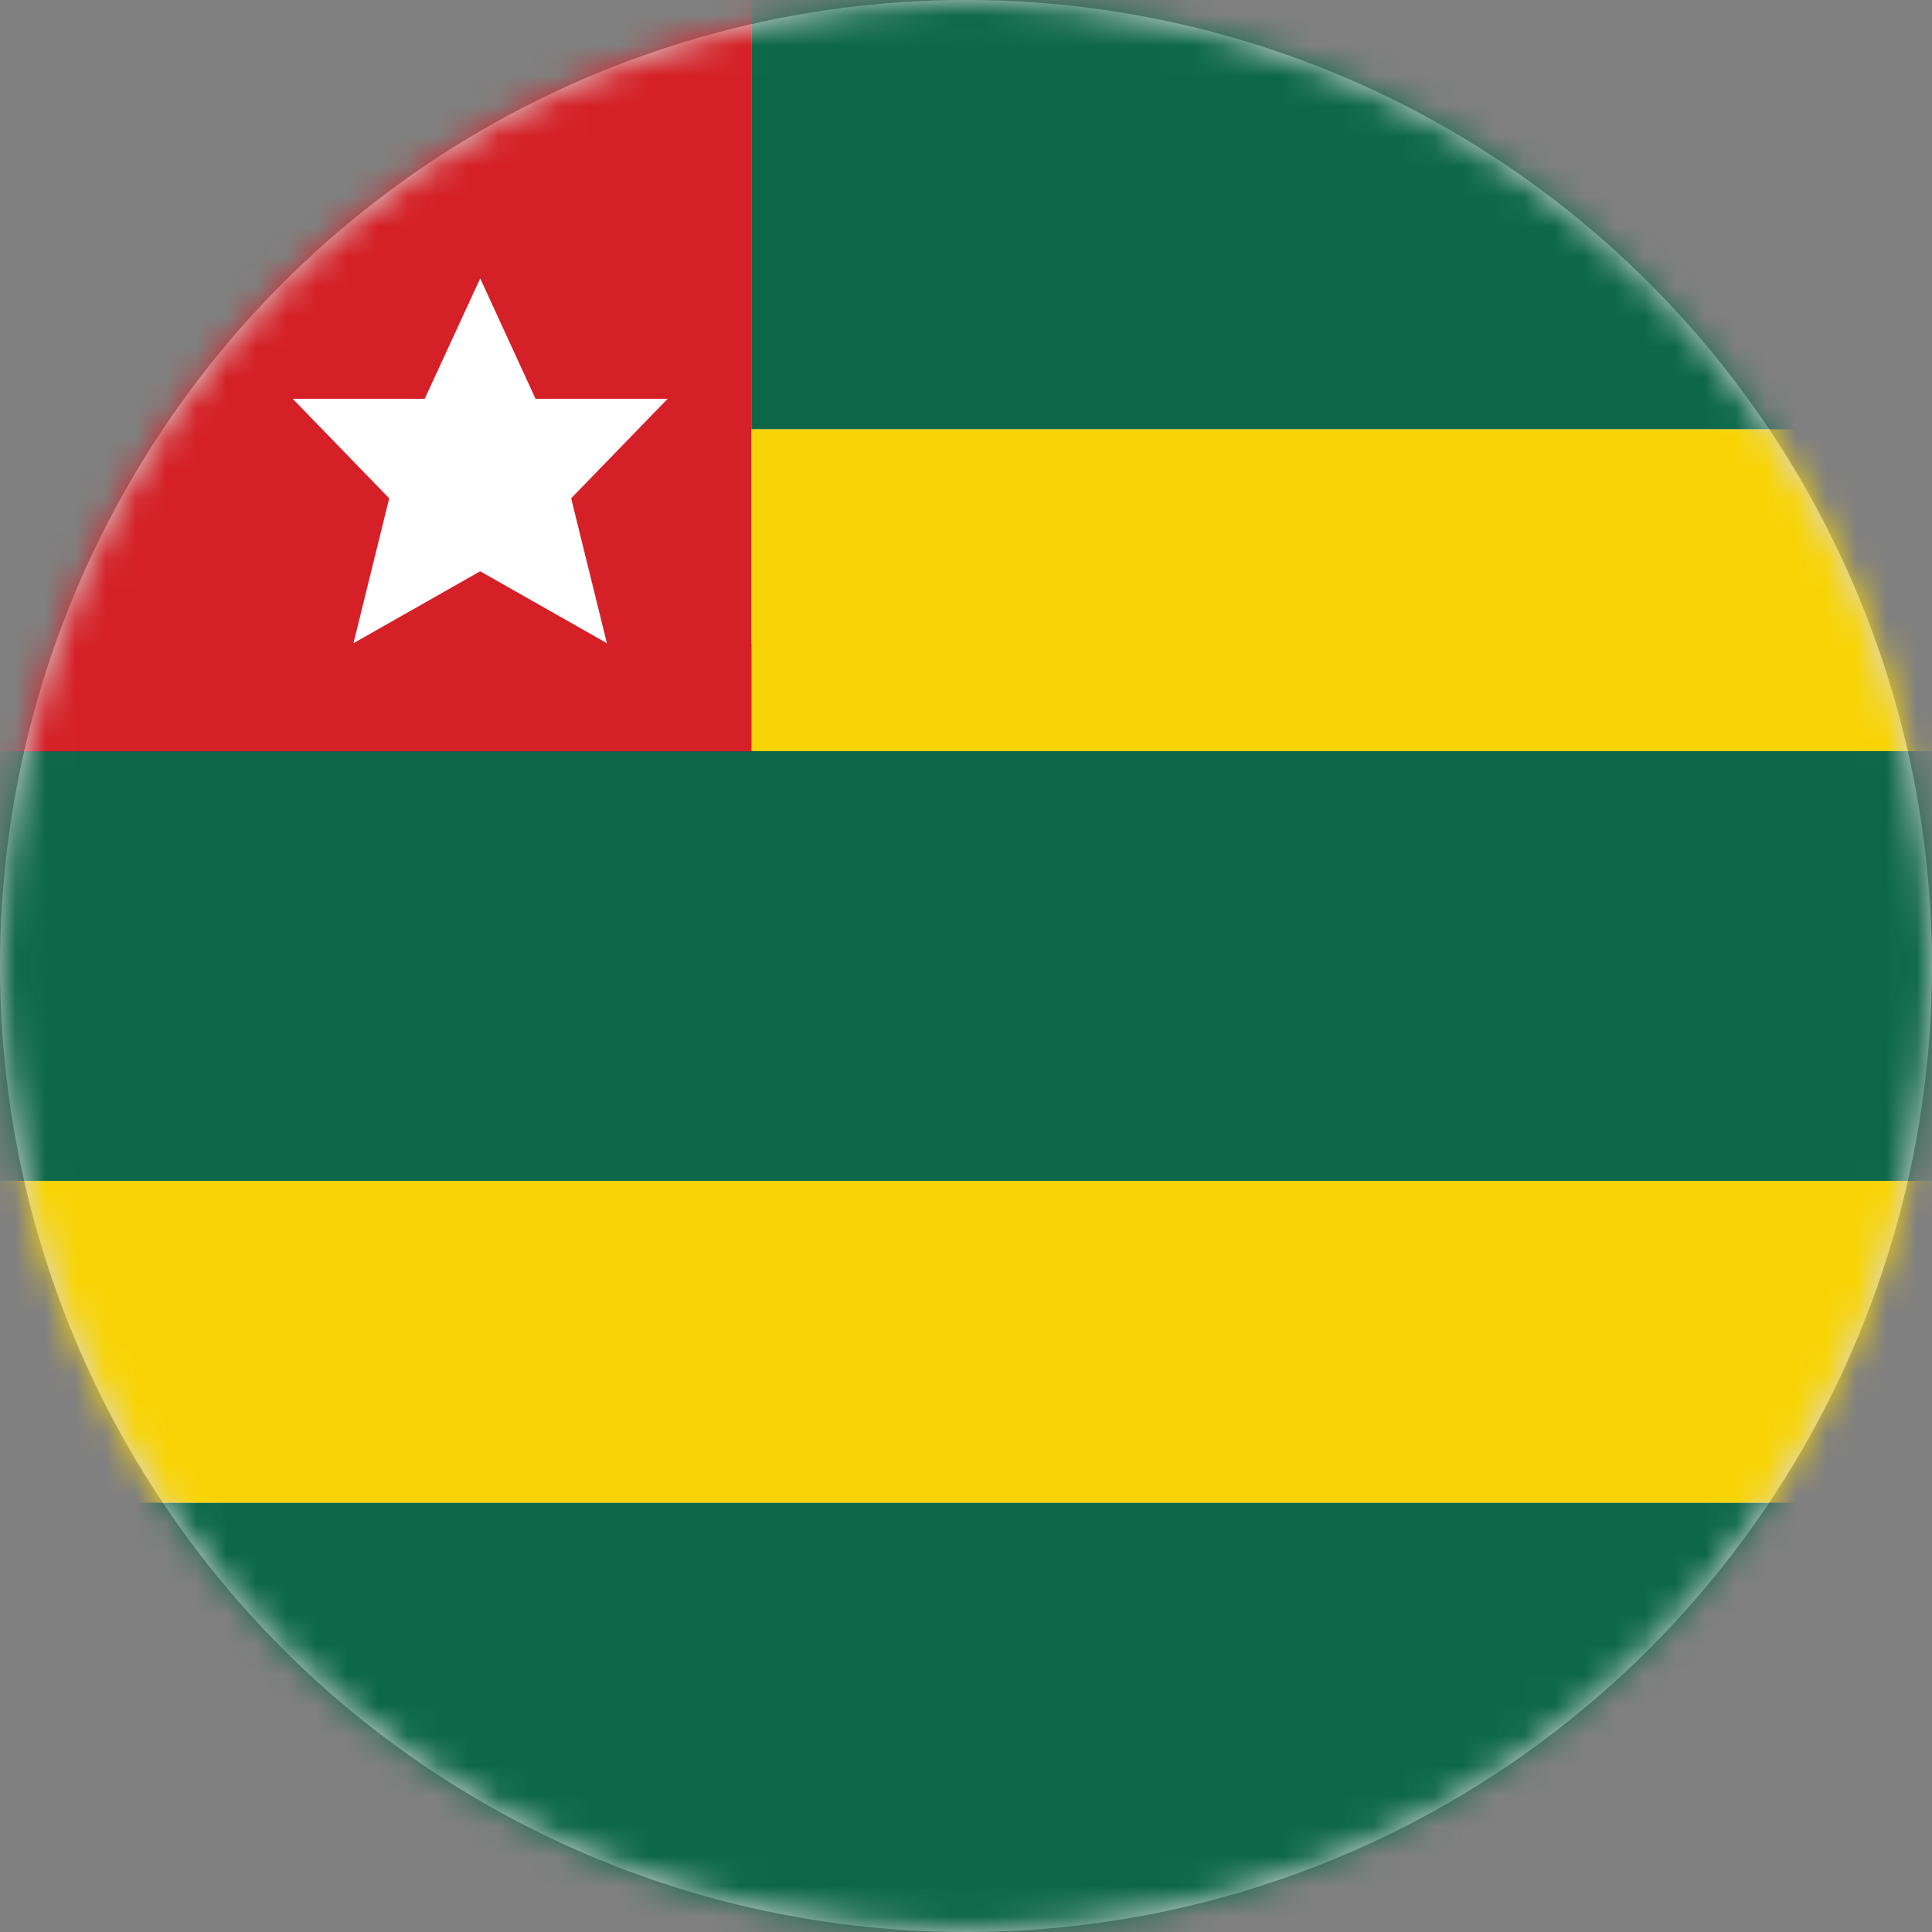
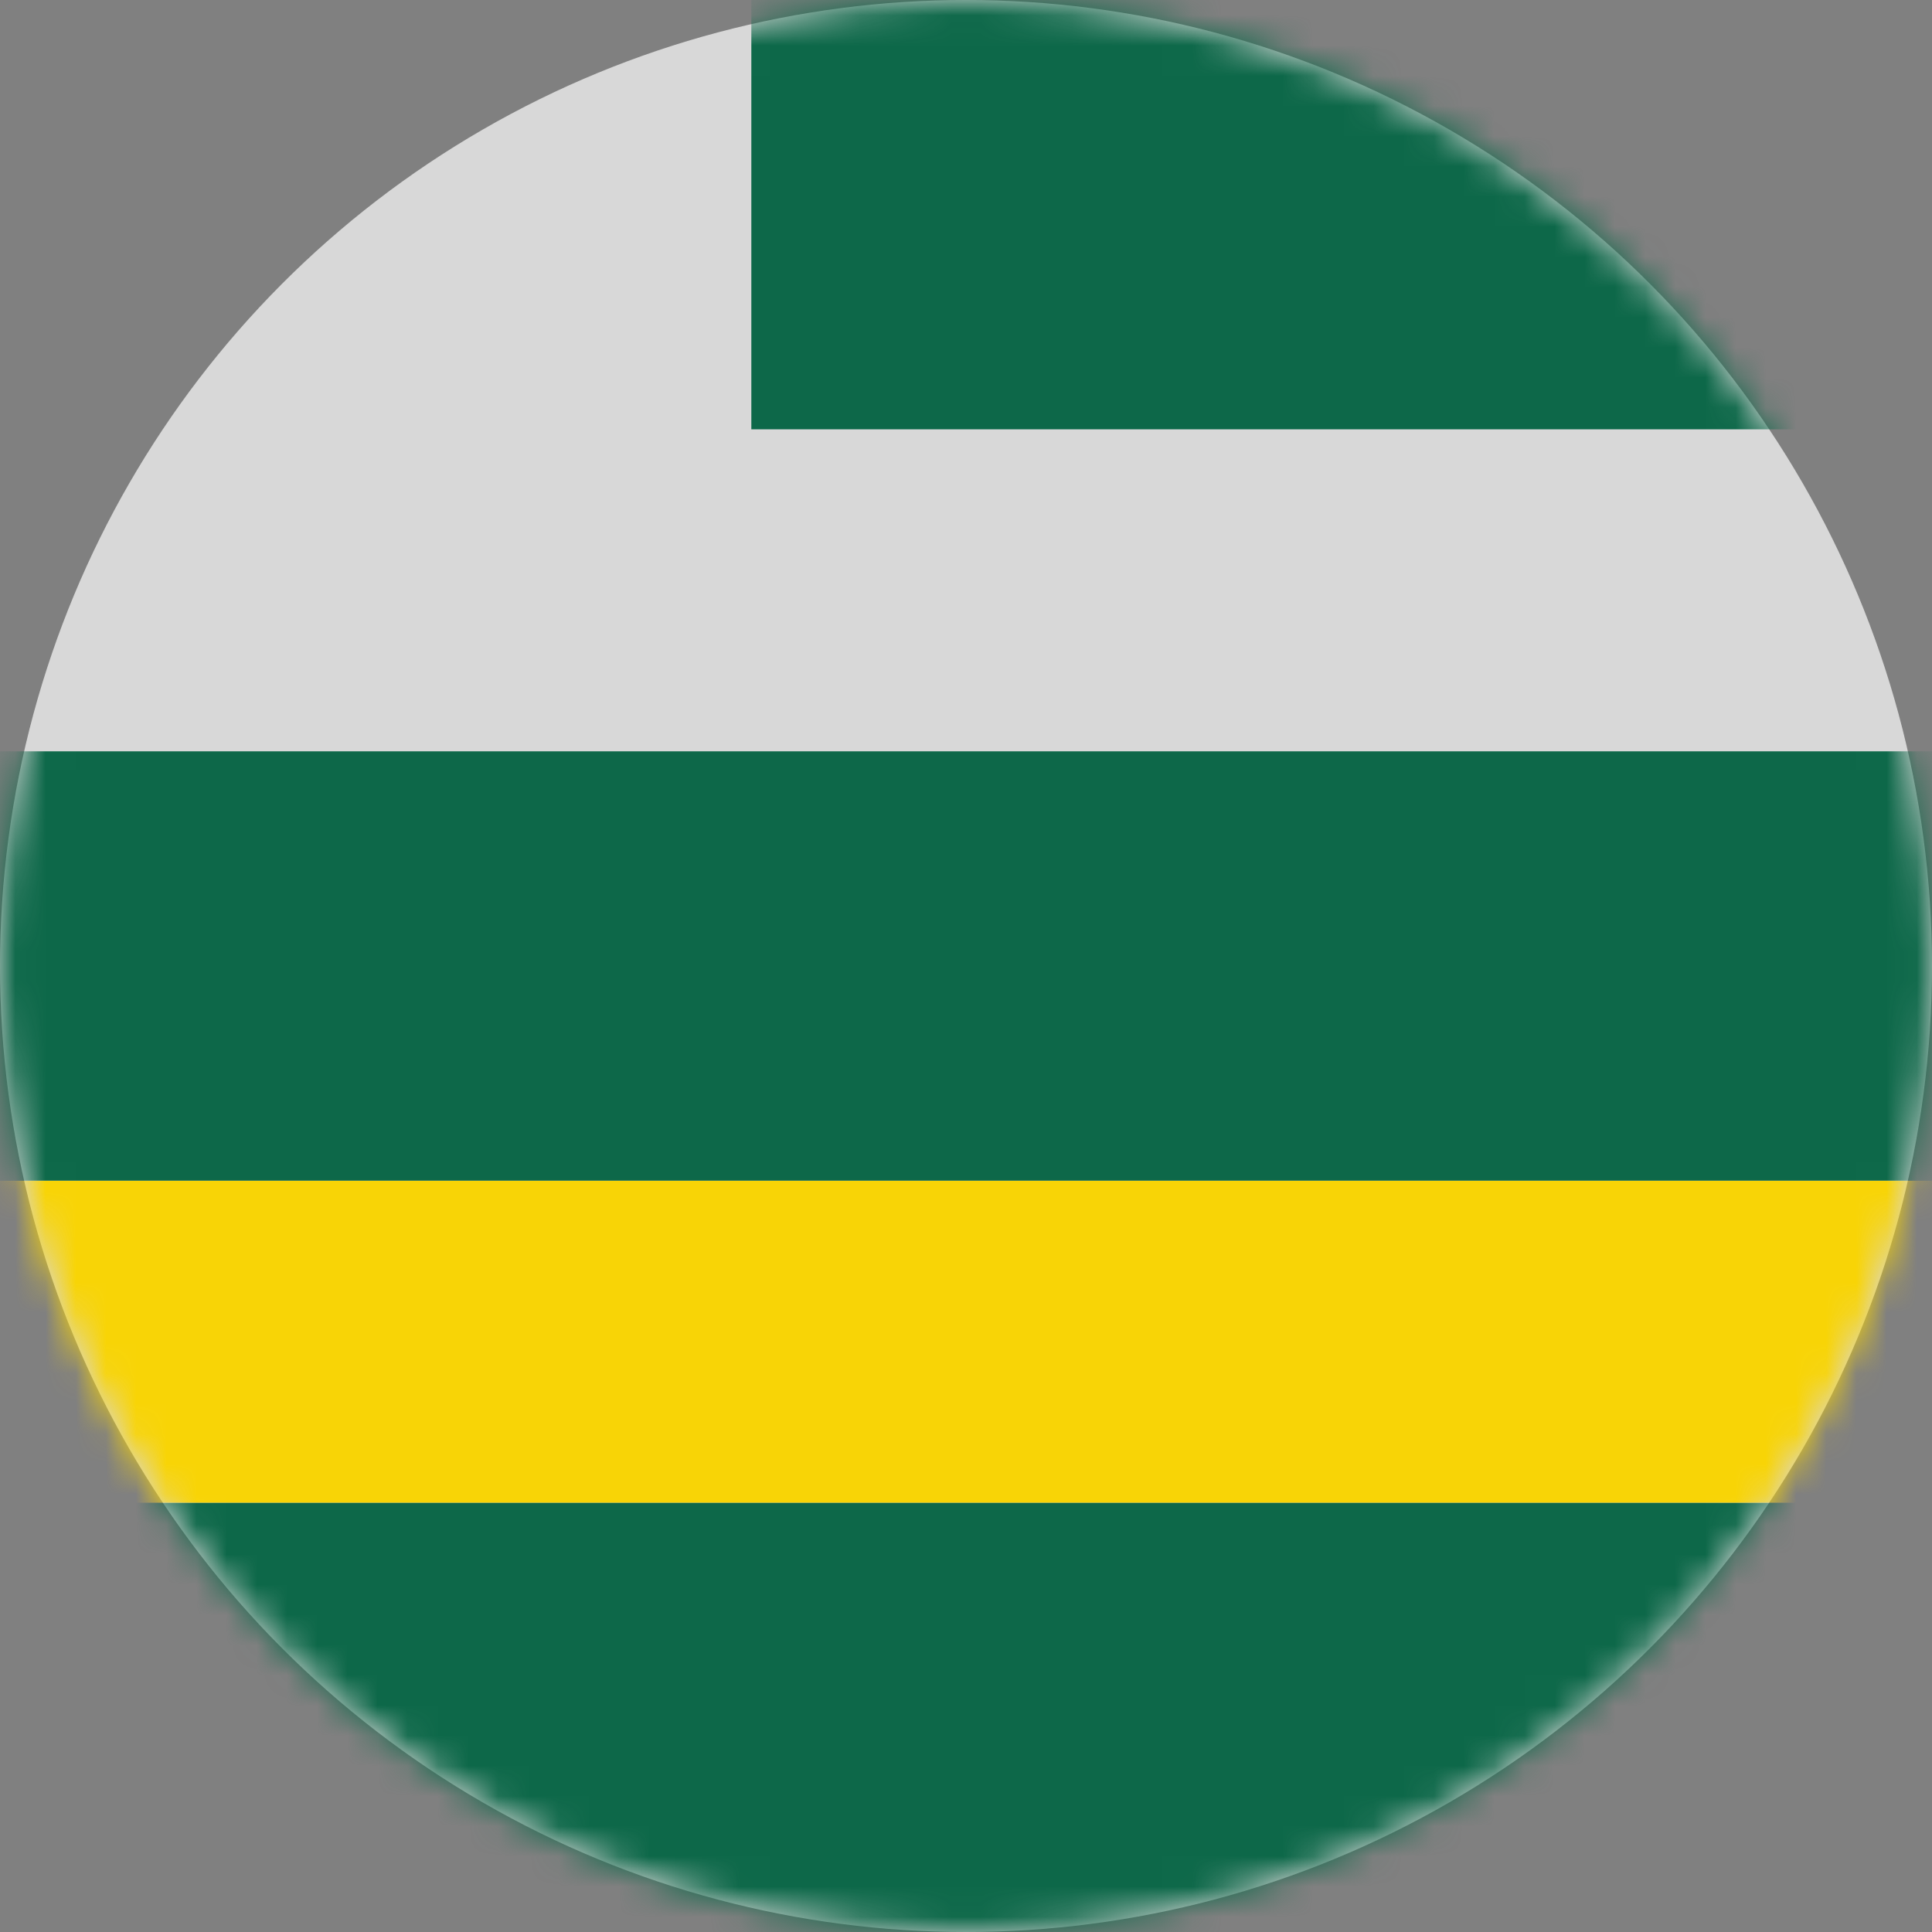
<svg xmlns="http://www.w3.org/2000/svg" xmlns:xlink="http://www.w3.org/1999/xlink" width="64" height="64" viewBox="0 0 64 64">
  <rect x="0" y="0" width="64" height="64" fill="#808080" stroke="none" />
  <defs>
    <circle id="tg-a" cx="32" cy="32" r="32" />
  </defs>
  <g fill="none" fill-rule="evenodd">
    <mask id="tg-b" fill="#fff">
      <use xlink:href="#tg-a" />
    </mask>
    <use fill="#D8D8D8" xlink:href="#tg-a" />
    <g fill-rule="nonzero" mask="url(#tg-b)">
      <path fill="#0D6849" d="M85.333,60.444 C85.333,62.408 83.741,64 81.778,64 L3.556,64 C1.592,64 0,62.408 0,60.444 L0,49.778 L85.333,49.778 L85.333,60.444 Z" />
-       <polygon fill="#1D266B" points="0 21.333 85.333 21.333 85.333 42.667 0 42.667" />
      <path fill="#0D6849" d="M85.333,14.222 L24.889,14.222 L24.889,0 L81.778,0 C83.741,0 85.333,1.592 85.333,3.556 L85.333,14.222 Z" />
      <polygon fill="#F8D406" points="0 39.111 85.333 39.111 85.333 49.778 0 49.778" />
-       <polygon fill="#F8D406" points="24.889 14.222 85.333 14.222 85.333 24.889 24.889 24.889" />
      <polygon fill="#0D6849" points="0 24.889 85.333 24.889 85.333 39.111 0 39.111" />
-       <path fill="#D52027" d="M24.889,24.889 L0,24.889 L0,3.556 C0,1.592 1.592,0 3.556,0 L24.889,0 L24.889,24.889 Z" />
-       <polygon fill="#FFF" points="22.118 13.209 17.74 13.209 15.907 9.223 14.07 13.209 9.695 13.209 12.893 16.508 11.709 21.307 15.907 18.924 20.104 21.307 18.92 16.507" />
    </g>
  </g>
</svg>